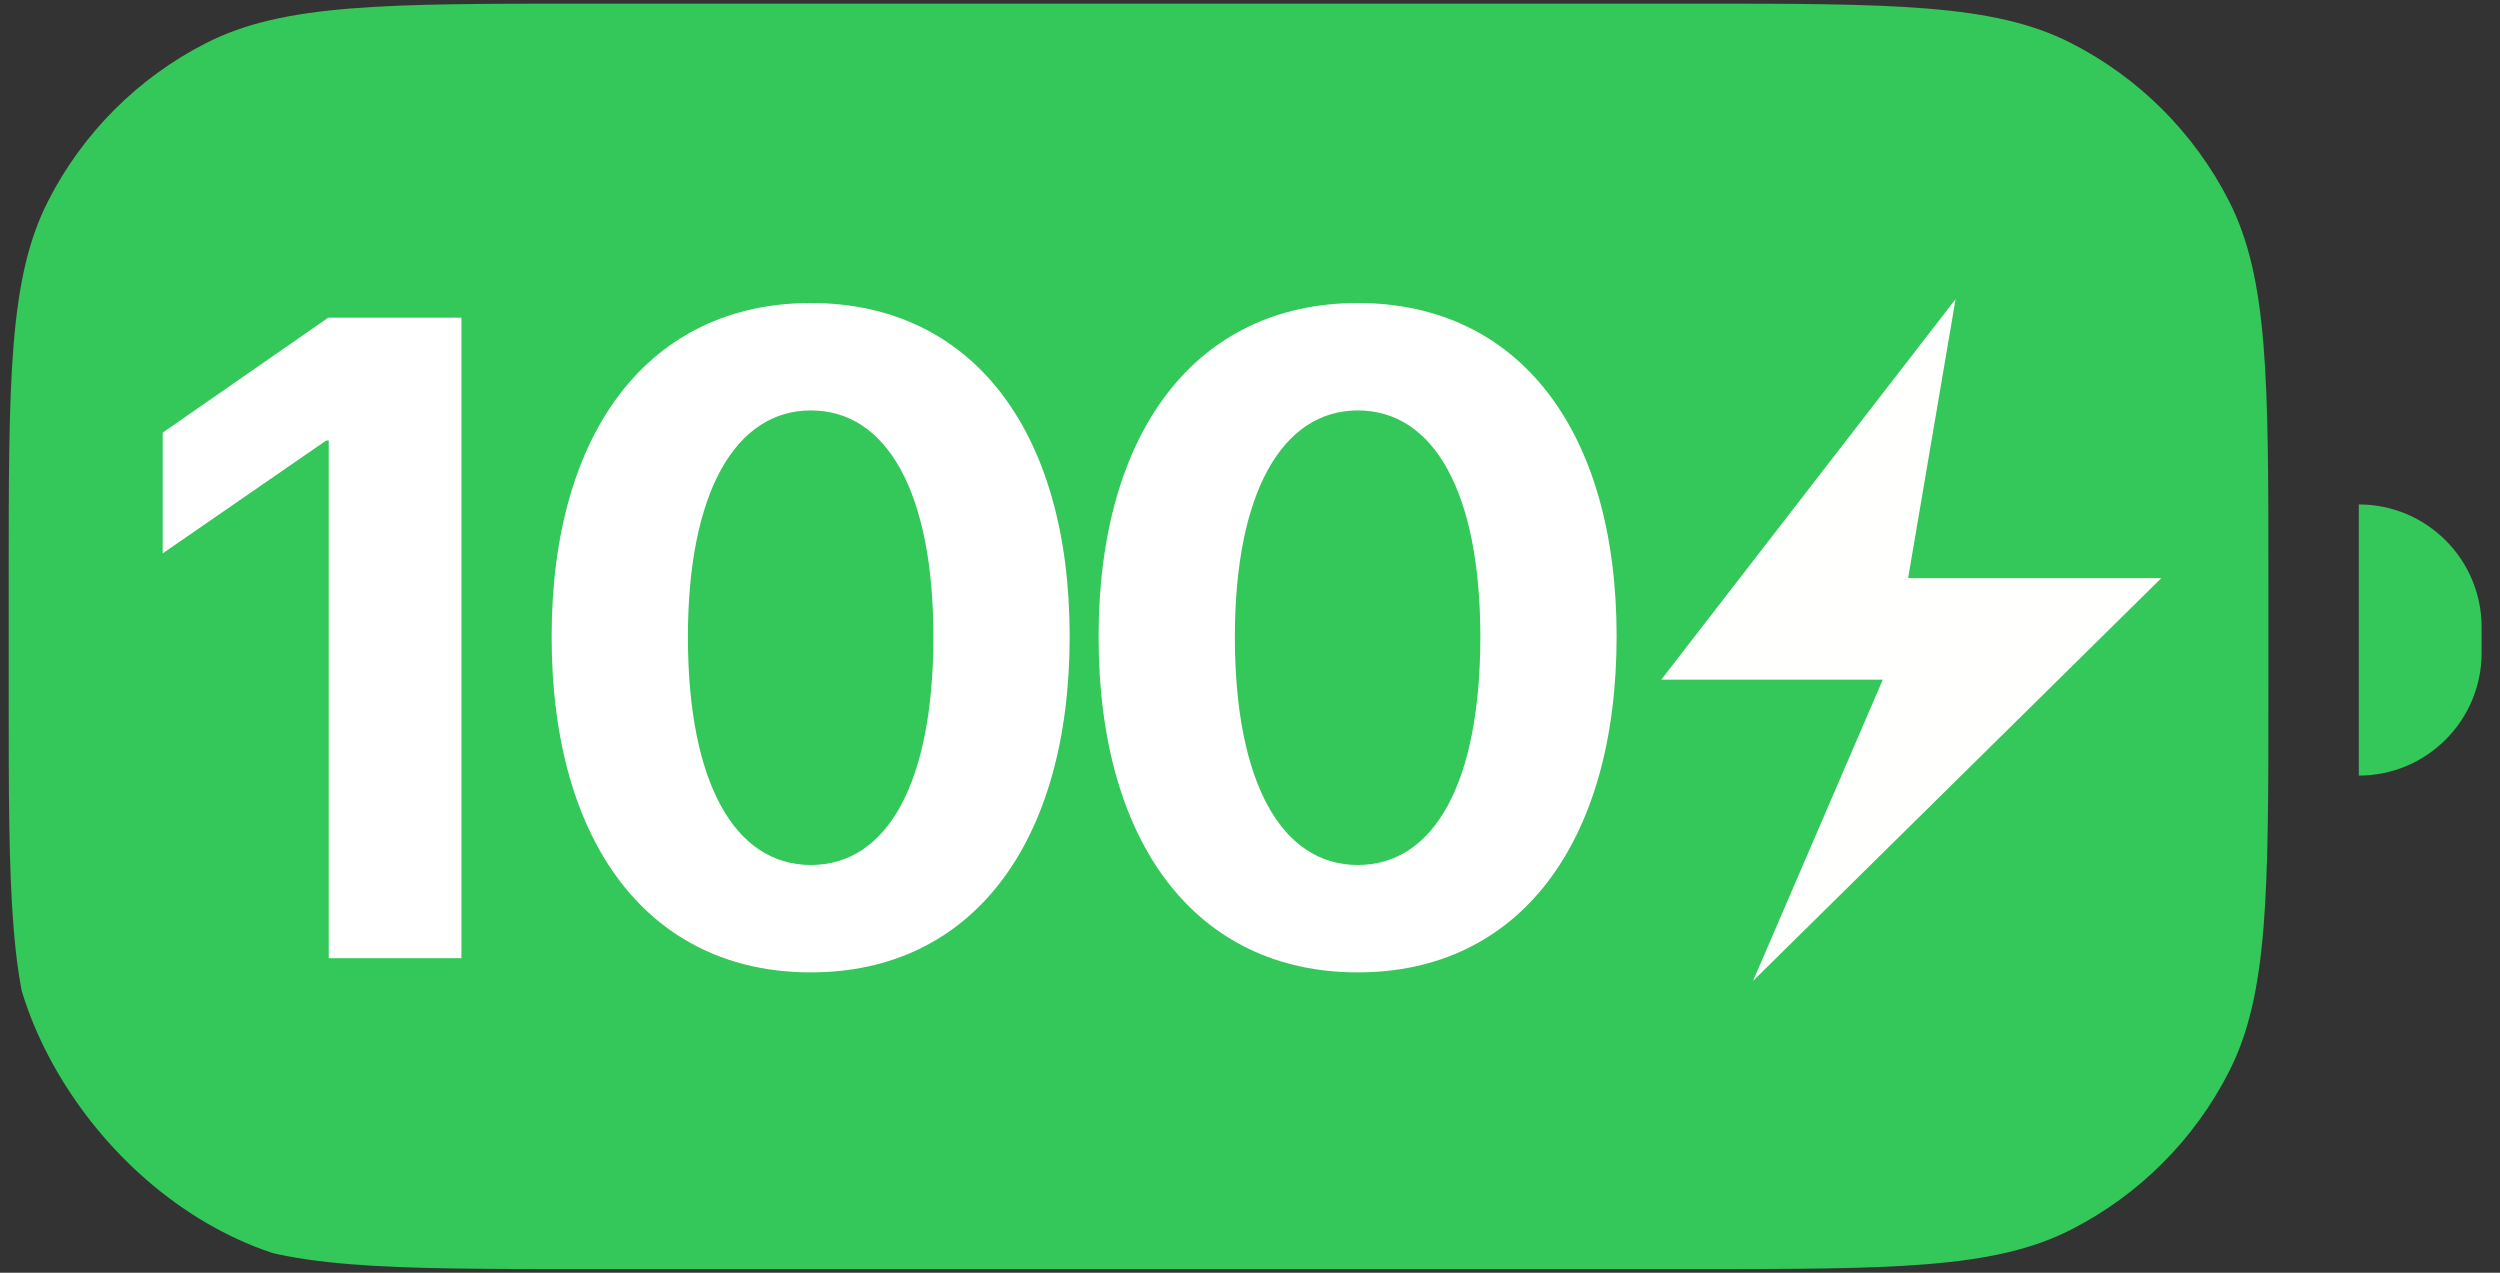
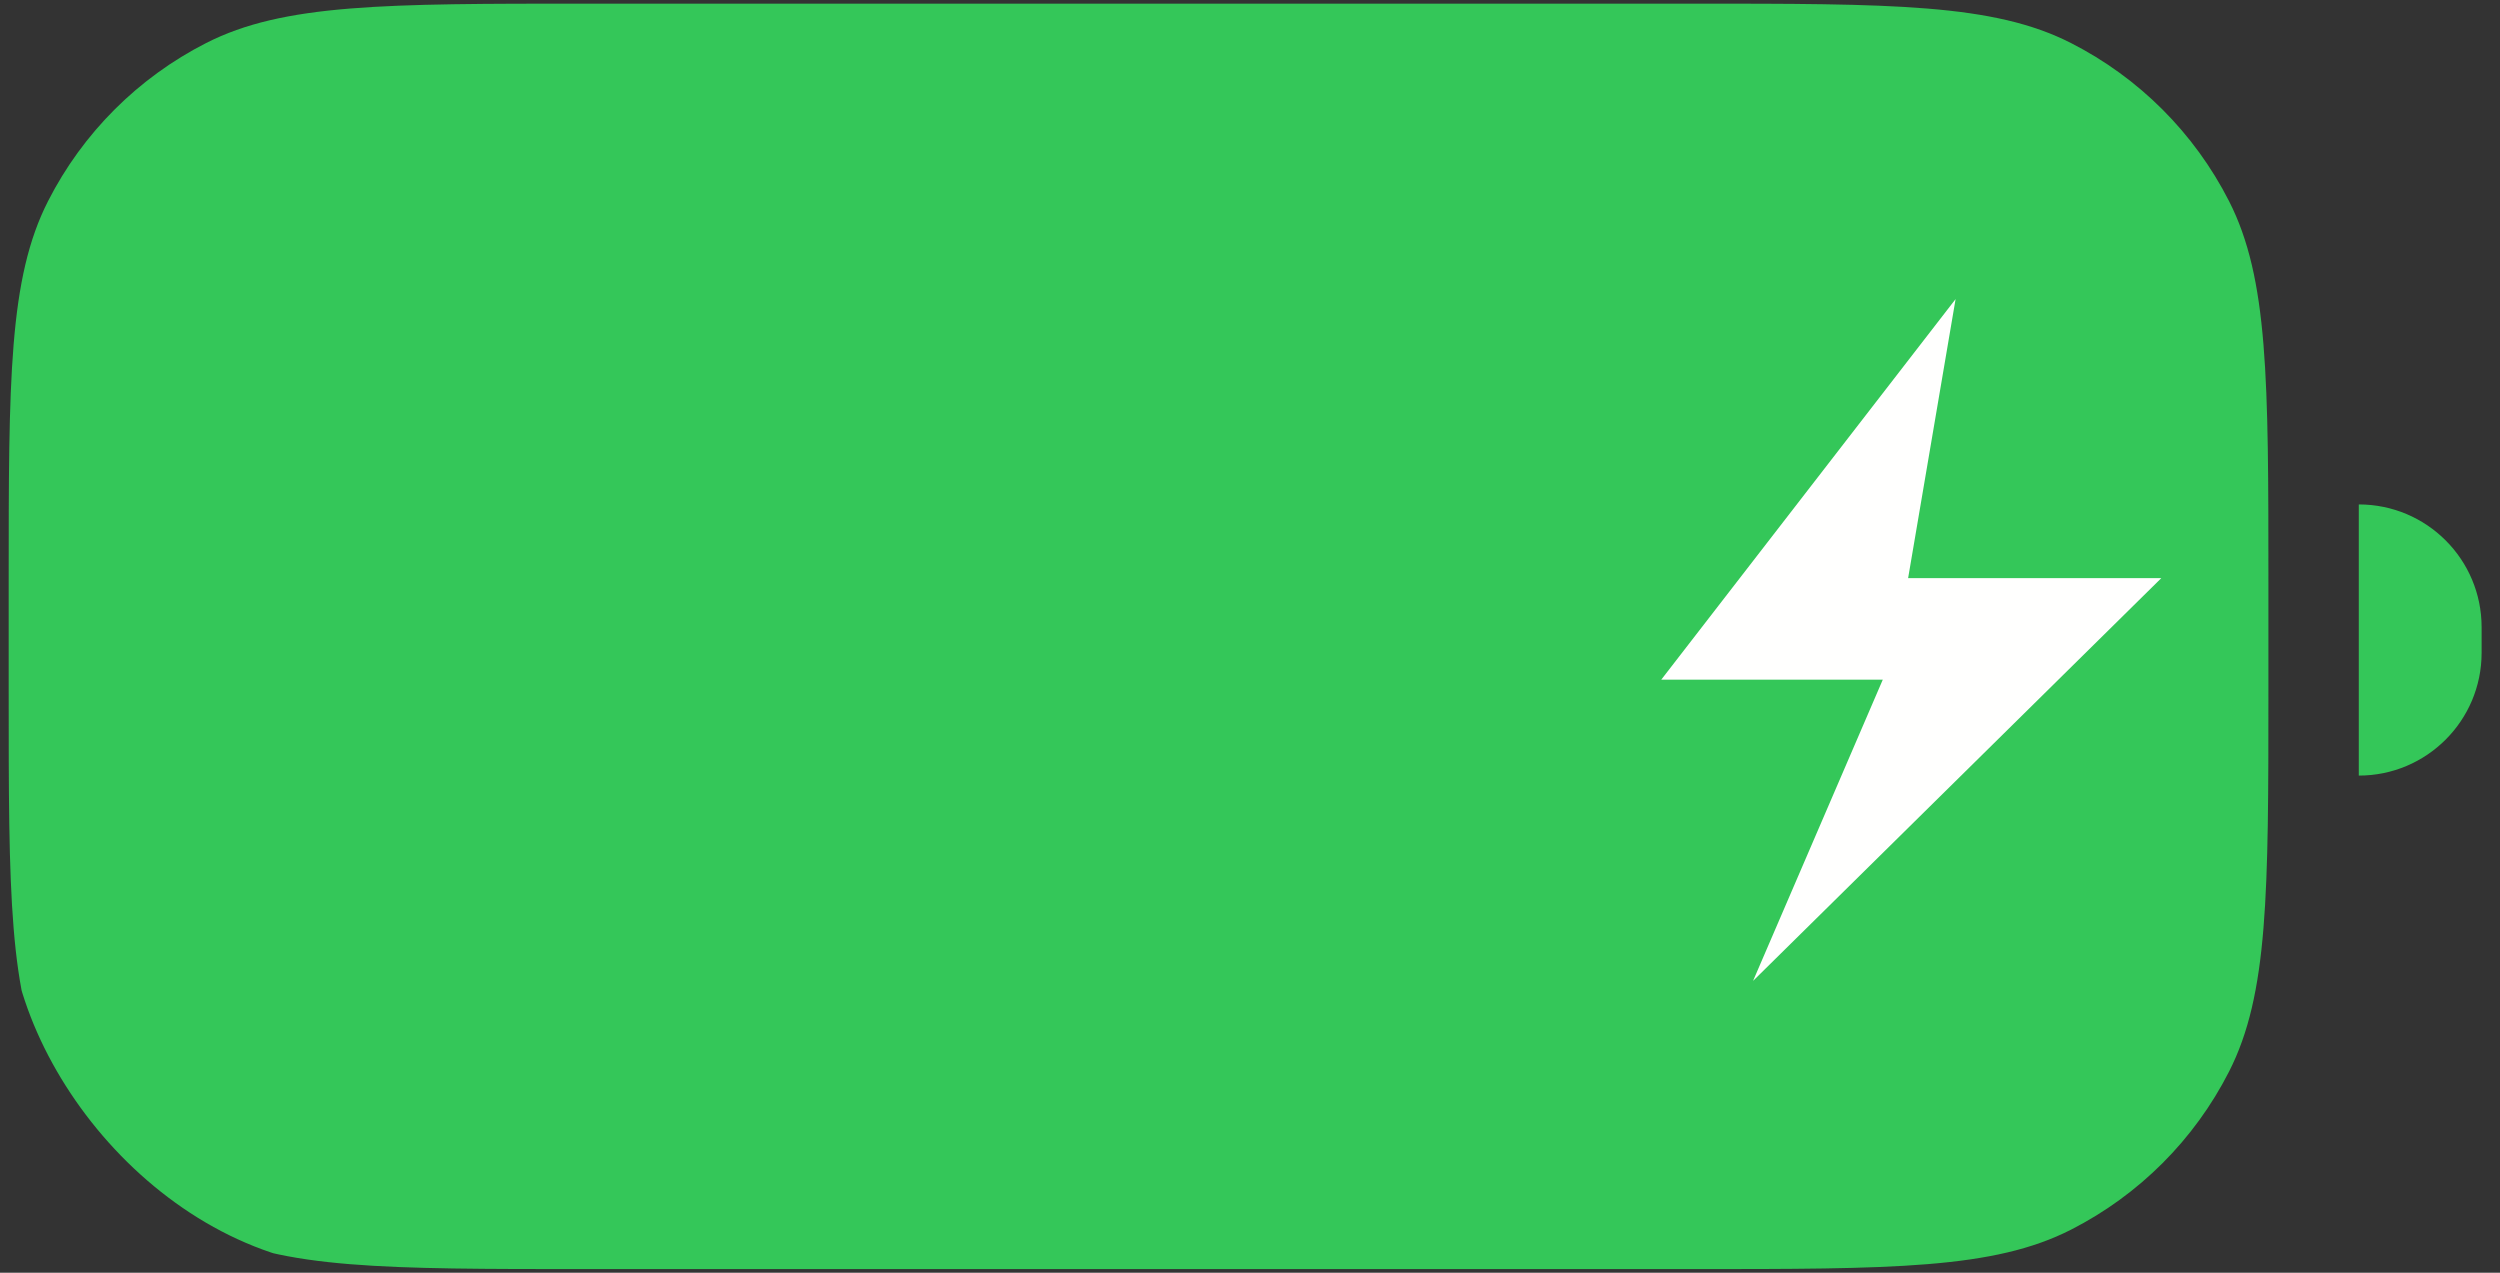
<svg xmlns="http://www.w3.org/2000/svg" width="110" height="56" viewBox="0 0 110 56" fill="none">
  <rect x="0" y="0" width="110" height="56" fill="#333333" stroke="none" />
  <g clip-path="url(#clip0_119_428)">
    <path fill-rule="evenodd" clip-rule="evenodd" d="M2.116 8.846C0.382 12.249 0.382 16.704 0.382 25.614V30.386C0.382 39.296 0.382 43.751 2.116 47.154C3.641 50.147 6.075 52.581 9.069 54.106C12.472 55.84 16.926 55.84 25.836 55.84H74.357C83.266 55.84 87.721 55.84 91.124 54.106C94.117 52.581 96.551 50.147 98.076 47.154C99.81 43.751 99.81 39.296 99.81 30.386V25.614C99.81 16.704 99.81 12.249 98.076 8.846C96.551 5.853 94.117 3.419 91.124 1.894C87.721 0.16 83.266 0.16 74.357 0.16H25.836C16.926 0.16 12.472 0.16 9.069 1.894C6.075 3.419 3.641 5.853 2.116 8.846ZM109.191 27.598C109.191 24.614 106.772 22.195 103.787 22.195V34.126C106.772 34.126 109.191 31.706 109.191 28.722V27.598Z" fill="#34C759" />
-     <path d="M14.464 42.16V19.387H14.347L7.159 24.348V19.035L14.444 13.977H20.303V42.16H14.464ZM35.678 42.785C28.588 42.785 24.272 37.141 24.272 28.02C24.272 18.918 28.627 13.332 35.678 13.332C42.729 13.332 47.065 18.898 47.065 28C47.065 37.102 42.768 42.785 35.678 42.785ZM35.678 38.059C39.038 38.059 41.069 34.445 41.069 28.02C41.069 21.652 39.018 18.059 35.678 18.059C32.358 18.059 30.268 21.672 30.268 28.02C30.268 34.426 32.319 38.059 35.678 38.059ZM59.744 42.785C52.654 42.785 48.338 37.141 48.338 28.02C48.338 18.918 52.694 13.332 59.744 13.332C66.795 13.332 71.131 18.898 71.131 28C71.131 37.102 66.834 42.785 59.744 42.785ZM59.744 38.059C63.104 38.059 65.135 34.445 65.135 28.02C65.135 21.652 63.084 18.059 59.744 18.059C56.424 18.059 54.334 21.672 54.334 28.02C54.334 34.426 56.385 38.059 59.744 38.059Z" fill="white" />
-     <path d="M73.096 29.904L86.046 13.16L83.957 25.439H95.096L77.134 43.16L82.843 29.904H73.096Z" fill="#FFFFFE" />
+     <path d="M73.096 29.904L86.046 13.16L83.957 25.439H95.096L77.134 43.16L82.843 29.904H73.096" fill="#FFFFFE" />
  </g>
  <defs>
    <clipPath id="clip0_119_428">
      <rect x="0.382" y="0.16" width="108.809" height="55.68" rx="15.909" fill="white" />
    </clipPath>
  </defs>
</svg>